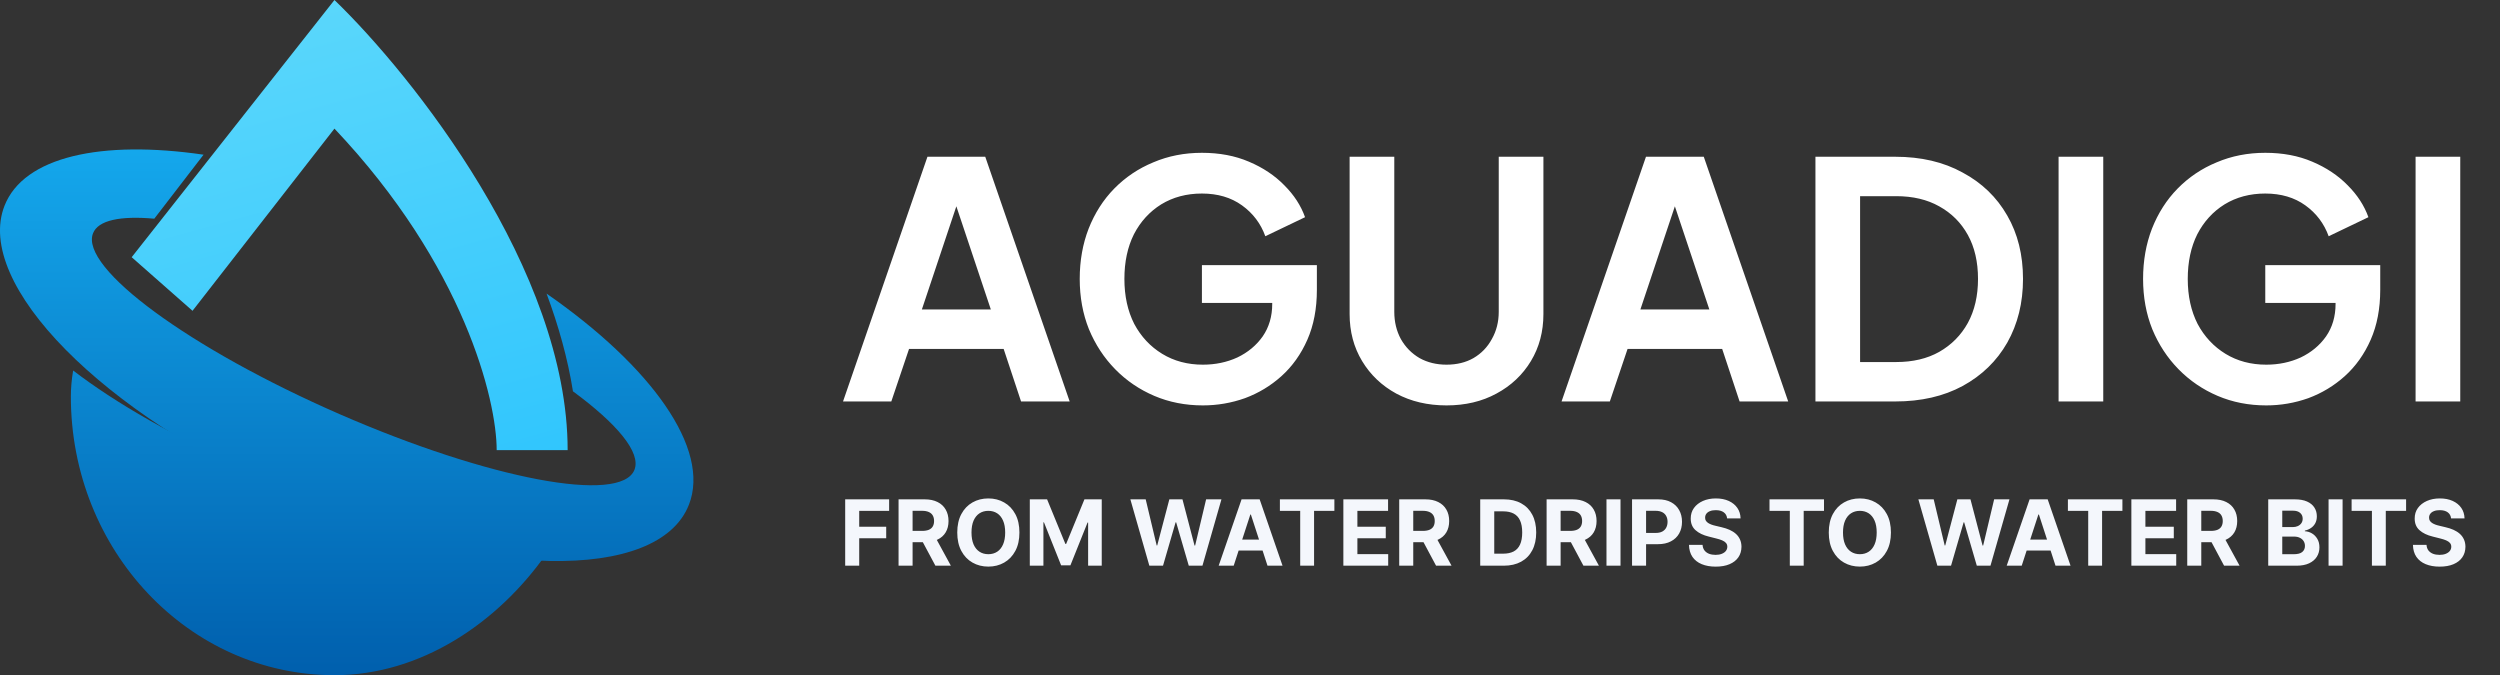
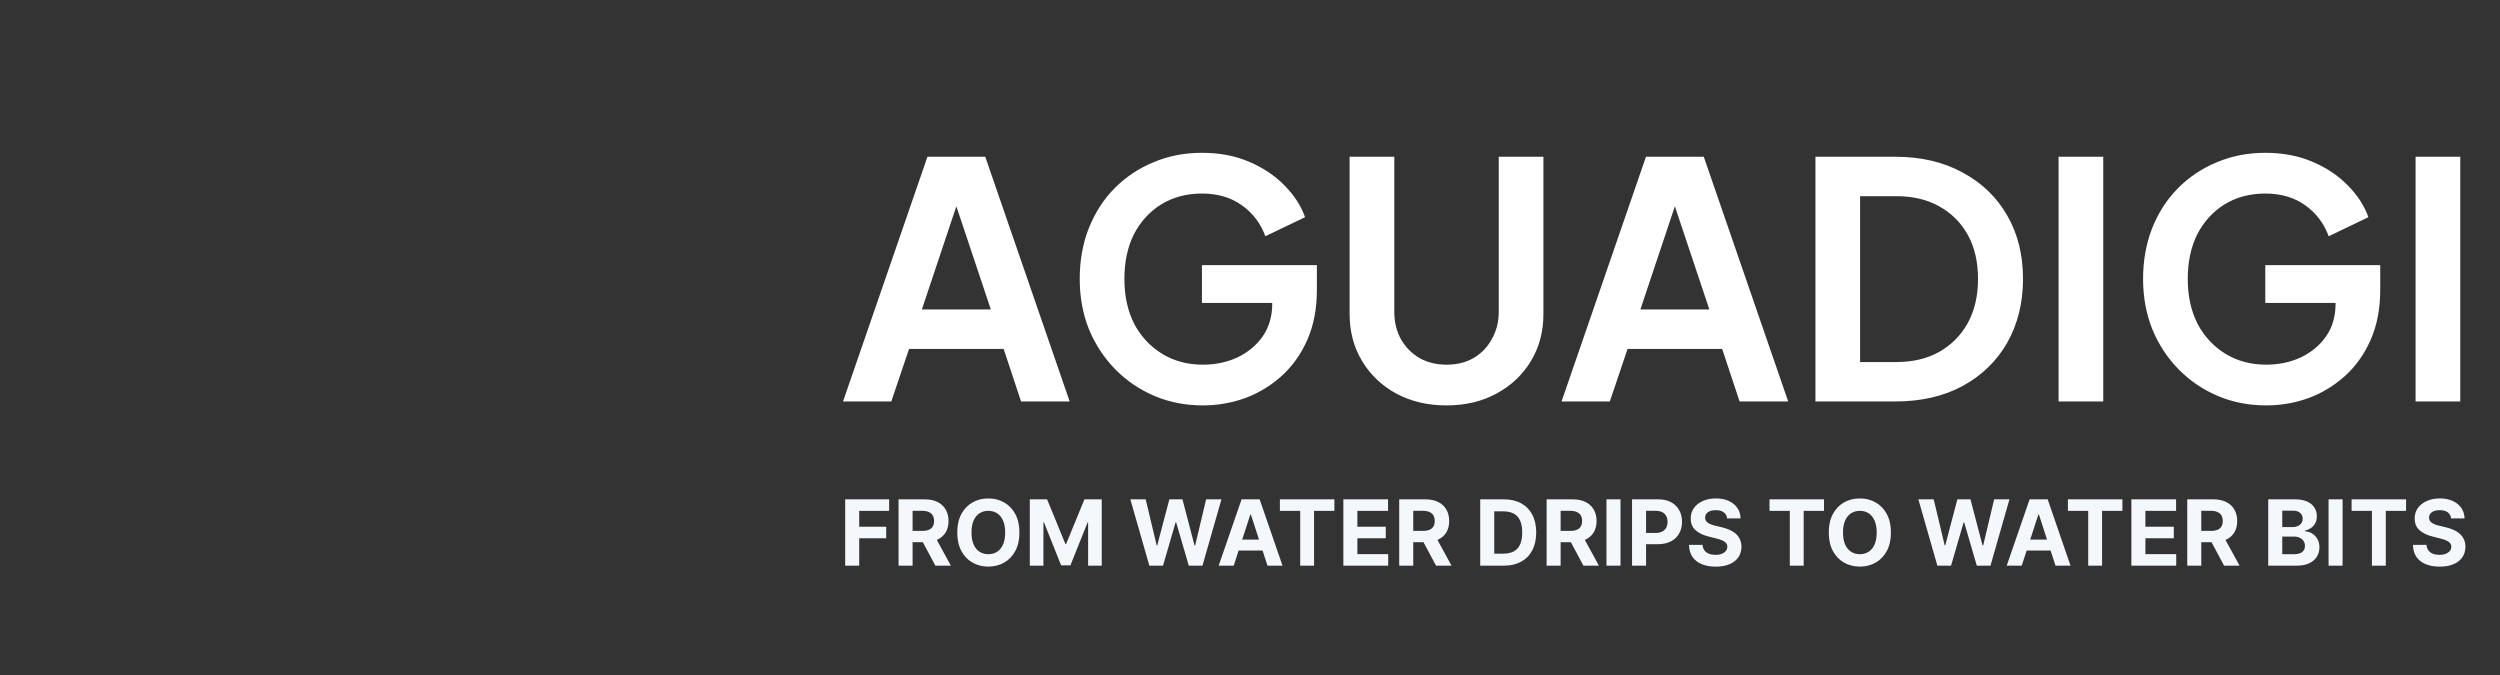
<svg xmlns="http://www.w3.org/2000/svg" width="137" height="37" viewBox="0 0 137 37" fill="none">
  <rect x="0" y="0" width="137" height="37" fill="#333333" stroke="none" />
  <path d="M46.198 22L50.824 8.59H53.992L58.618 22H55.954L55 19.12H49.816L48.844 22H46.198ZM50.518 16.96H54.298L52.066 10.282H52.75L50.518 16.96ZM65.919 22.216C64.96 22.216 64.072 22.042 63.255 21.694C62.44 21.346 61.725 20.86 61.114 20.236C60.502 19.612 60.022 18.88 59.673 18.04C59.337 17.2 59.169 16.282 59.169 15.286C59.169 14.29 59.331 13.372 59.656 12.532C59.992 11.68 60.459 10.948 61.059 10.336C61.672 9.712 62.386 9.232 63.202 8.896C64.017 8.548 64.906 8.374 65.865 8.374C66.826 8.374 67.683 8.536 68.439 8.86C69.207 9.184 69.856 9.616 70.383 10.156C70.912 10.684 71.29 11.266 71.517 11.902L69.34 12.946C69.088 12.25 68.662 11.686 68.061 11.254C67.462 10.822 66.73 10.606 65.865 10.606C65.025 10.606 64.281 10.804 63.633 11.2C62.998 11.596 62.499 12.142 62.139 12.838C61.791 13.534 61.617 14.35 61.617 15.286C61.617 16.222 61.797 17.044 62.157 17.752C62.529 18.448 63.039 18.994 63.688 19.39C64.335 19.786 65.079 19.984 65.919 19.984C66.603 19.984 67.234 19.852 67.809 19.588C68.385 19.312 68.847 18.928 69.195 18.436C69.543 17.932 69.718 17.338 69.718 16.654V15.628L70.834 16.6H65.865V14.53H72.165V15.88C72.165 16.912 71.992 17.824 71.644 18.616C71.296 19.408 70.822 20.074 70.222 20.614C69.633 21.142 68.968 21.544 68.224 21.82C67.48 22.084 66.712 22.216 65.919 22.216ZM79.269 22.216C78.237 22.216 77.319 22 76.515 21.568C75.723 21.136 75.099 20.542 74.643 19.786C74.187 19.03 73.959 18.172 73.959 17.212V8.59H76.407V17.086C76.407 17.638 76.527 18.136 76.767 18.58C77.019 19.024 77.361 19.372 77.793 19.624C78.225 19.864 78.717 19.984 79.269 19.984C79.833 19.984 80.325 19.864 80.745 19.624C81.177 19.372 81.513 19.024 81.753 18.58C82.005 18.136 82.131 17.638 82.131 17.086V8.59H84.579V17.212C84.579 18.172 84.351 19.03 83.895 19.786C83.439 20.542 82.809 21.136 82.005 21.568C81.213 22 80.301 22.216 79.269 22.216ZM85.573 22L90.199 8.59H93.367L97.993 22H95.329L94.375 19.12H89.191L88.219 22H85.573ZM89.893 16.96H93.673L91.441 10.282H92.125L89.893 16.96ZM99.486 22V8.59H103.859C105.275 8.59 106.505 8.878 107.549 9.454C108.605 10.018 109.421 10.804 109.997 11.812C110.573 12.808 110.861 13.966 110.861 15.286C110.861 16.594 110.573 17.758 109.997 18.778C109.421 19.786 108.605 20.578 107.549 21.154C106.505 21.718 105.275 22 103.859 22H99.486ZM101.933 19.84H103.913C104.825 19.84 105.611 19.654 106.271 19.282C106.943 18.898 107.465 18.37 107.837 17.698C108.209 17.014 108.395 16.21 108.395 15.286C108.395 14.35 108.209 13.546 107.837 12.874C107.465 12.202 106.943 11.68 106.271 11.308C105.611 10.936 104.825 10.75 103.913 10.75H101.933V19.84ZM112.81 22V8.59H115.258V22H112.81ZM124.191 22.216C123.231 22.216 122.343 22.042 121.527 21.694C120.711 21.346 119.997 20.86 119.385 20.236C118.773 19.612 118.293 18.88 117.945 18.04C117.609 17.2 117.441 16.282 117.441 15.286C117.441 14.29 117.603 13.372 117.927 12.532C118.263 11.68 118.731 10.948 119.331 10.336C119.943 9.712 120.657 9.232 121.473 8.896C122.289 8.548 123.177 8.374 124.137 8.374C125.097 8.374 125.955 8.536 126.711 8.86C127.479 9.184 128.127 9.616 128.655 10.156C129.183 10.684 129.561 11.266 129.789 11.902L127.611 12.946C127.359 12.25 126.933 11.686 126.333 11.254C125.733 10.822 125.001 10.606 124.137 10.606C123.297 10.606 122.553 10.804 121.905 11.2C121.269 11.596 120.771 12.142 120.411 12.838C120.063 13.534 119.889 14.35 119.889 15.286C119.889 16.222 120.069 17.044 120.429 17.752C120.801 18.448 121.311 18.994 121.959 19.39C122.607 19.786 123.351 19.984 124.191 19.984C124.875 19.984 125.505 19.852 126.081 19.588C126.657 19.312 127.119 18.928 127.467 18.436C127.815 17.932 127.989 17.338 127.989 16.654V15.628L129.105 16.6H124.137V14.53H130.437V15.88C130.437 16.912 130.263 17.824 129.915 18.616C129.567 19.408 129.093 20.074 128.493 20.614C127.905 21.142 127.239 21.544 126.495 21.82C125.751 22.084 124.983 22.216 124.191 22.216ZM132.374 22V8.59H134.822V22H132.374Z" fill="white" />
  <path d="M46.316 31V27.364H48.724V27.997H47.085V28.864H48.564V29.498H47.085V31H46.316ZM49.241 31V27.364H50.675C50.95 27.364 51.184 27.413 51.379 27.511C51.574 27.608 51.722 27.746 51.824 27.925C51.927 28.102 51.979 28.311 51.979 28.552C51.979 28.793 51.927 29.001 51.822 29.175C51.718 29.348 51.567 29.48 51.37 29.572C51.173 29.665 50.935 29.711 50.656 29.711H49.695V29.093H50.532C50.678 29.093 50.8 29.073 50.898 29.033C50.995 28.992 51.067 28.932 51.114 28.852C51.163 28.771 51.187 28.671 51.187 28.552C51.187 28.431 51.163 28.329 51.114 28.246C51.067 28.163 50.994 28.101 50.896 28.058C50.799 28.014 50.676 27.992 50.528 27.992H50.01V31H49.241ZM51.205 29.345L52.108 31H51.26L50.375 29.345H51.205ZM55.864 29.182C55.864 29.578 55.789 29.916 55.638 30.194C55.489 30.472 55.285 30.684 55.027 30.831C54.771 30.977 54.482 31.05 54.161 31.05C53.838 31.05 53.548 30.976 53.291 30.829C53.034 30.683 52.831 30.47 52.682 30.192C52.533 29.914 52.458 29.577 52.458 29.182C52.458 28.785 52.533 28.448 52.682 28.17C52.831 27.892 53.034 27.68 53.291 27.534C53.548 27.387 53.838 27.314 54.161 27.314C54.482 27.314 54.771 27.387 55.027 27.534C55.285 27.68 55.489 27.892 55.638 28.17C55.789 28.448 55.864 28.785 55.864 29.182ZM55.084 29.182C55.084 28.925 55.046 28.708 54.969 28.532C54.893 28.356 54.786 28.222 54.648 28.131C54.509 28.04 54.347 27.994 54.161 27.994C53.975 27.994 53.813 28.04 53.674 28.131C53.536 28.222 53.428 28.356 53.351 28.532C53.276 28.708 53.238 28.925 53.238 29.182C53.238 29.439 53.276 29.655 53.351 29.832C53.428 30.008 53.536 30.142 53.674 30.233C53.813 30.324 53.975 30.37 54.161 30.37C54.347 30.37 54.509 30.324 54.648 30.233C54.786 30.142 54.893 30.008 54.969 29.832C55.046 29.655 55.084 29.439 55.084 29.182ZM56.433 27.364H57.381L58.383 29.807H58.425L59.427 27.364H60.375V31H59.629V28.633H59.599L58.658 30.982H58.15L57.209 28.624H57.179V31H56.433V27.364ZM62.984 31L61.944 27.364H62.784L63.386 29.89H63.416L64.08 27.364H64.799L65.461 29.896H65.493L66.095 27.364H66.935L65.894 31H65.145L64.453 28.622H64.424L63.733 31H62.984ZM67.607 31H66.783L68.038 27.364H69.029L70.283 31H69.459L68.548 28.195H68.519L67.607 31ZM67.555 29.571H69.501V30.171H67.555V29.571ZM70.138 27.997V27.364H73.124V27.997H72.011V31H71.251V27.997H70.138ZM73.616 31V27.364H76.066V27.997H74.385V28.864H75.94V29.498H74.385V30.366H76.073V31H73.616ZM76.677 31V27.364H78.112C78.387 27.364 78.621 27.413 78.815 27.511C79.01 27.608 79.159 27.746 79.261 27.925C79.364 28.102 79.415 28.311 79.415 28.552C79.415 28.793 79.363 29.001 79.259 29.175C79.155 29.348 79.004 29.48 78.806 29.572C78.61 29.665 78.372 29.711 78.093 29.711H77.132V29.093H77.968C78.115 29.093 78.237 29.073 78.334 29.033C78.431 28.992 78.503 28.932 78.551 28.852C78.599 28.771 78.623 28.671 78.623 28.552C78.623 28.431 78.599 28.329 78.551 28.246C78.503 28.163 78.43 28.101 78.332 28.058C78.235 28.014 78.113 27.992 77.965 27.992H77.446V31H76.677ZM78.641 29.345L79.545 31H78.696L77.812 29.345H78.641ZM82.405 31H81.116V27.364H82.416C82.781 27.364 83.096 27.436 83.36 27.582C83.624 27.726 83.827 27.934 83.969 28.205C84.112 28.476 84.184 28.801 84.184 29.178C84.184 29.557 84.112 29.883 83.969 30.155C83.827 30.427 83.623 30.636 83.357 30.782C83.091 30.927 82.774 31 82.405 31ZM81.885 30.341H82.373C82.6 30.341 82.791 30.301 82.947 30.221C83.103 30.139 83.22 30.013 83.298 29.842C83.377 29.671 83.417 29.449 83.417 29.178C83.417 28.91 83.377 28.69 83.298 28.52C83.22 28.349 83.103 28.224 82.948 28.143C82.793 28.063 82.602 28.022 82.375 28.022H81.885V30.341ZM84.754 31V27.364H86.188C86.463 27.364 86.697 27.413 86.891 27.511C87.087 27.608 87.235 27.746 87.337 27.925C87.44 28.102 87.492 28.311 87.492 28.552C87.492 28.793 87.439 29.001 87.335 29.175C87.231 29.348 87.08 29.48 86.882 29.572C86.686 29.665 86.448 29.711 86.169 29.711H85.208V29.093H86.044C86.191 29.093 86.313 29.073 86.41 29.033C86.507 28.992 86.579 28.932 86.627 28.852C86.675 28.771 86.7 28.671 86.7 28.552C86.7 28.431 86.675 28.329 86.627 28.246C86.579 28.163 86.507 28.101 86.408 28.058C86.311 28.014 86.189 27.992 86.041 27.992H85.522V31H84.754ZM86.717 29.345L87.621 31H86.772L85.888 29.345H86.717ZM88.804 27.364V31H88.035V27.364H88.804ZM89.436 31V27.364H90.871C91.147 27.364 91.382 27.416 91.576 27.522C91.77 27.626 91.918 27.771 92.02 27.957C92.123 28.141 92.174 28.354 92.174 28.596C92.174 28.837 92.122 29.05 92.018 29.235C91.914 29.42 91.763 29.564 91.565 29.666C91.369 29.77 91.131 29.821 90.851 29.821H89.937V29.205H90.727C90.875 29.205 90.997 29.18 91.093 29.129C91.19 29.076 91.262 29.005 91.309 28.914C91.358 28.821 91.382 28.715 91.382 28.596C91.382 28.475 91.358 28.37 91.309 28.28C91.262 28.189 91.19 28.118 91.093 28.069C90.996 28.018 90.873 27.992 90.724 27.992H90.205V31H89.436ZM94.646 28.409C94.632 28.266 94.571 28.155 94.463 28.076C94.356 27.996 94.209 27.957 94.025 27.957C93.899 27.957 93.793 27.974 93.707 28.01C93.62 28.044 93.554 28.092 93.508 28.154C93.463 28.215 93.441 28.285 93.441 28.363C93.438 28.428 93.452 28.485 93.481 28.534C93.512 28.582 93.554 28.624 93.607 28.66C93.661 28.694 93.722 28.724 93.792 28.75C93.862 28.775 93.936 28.797 94.016 28.814L94.343 28.892C94.501 28.928 94.647 28.975 94.779 29.034C94.912 29.094 95.027 29.166 95.124 29.253C95.221 29.339 95.296 29.441 95.349 29.558C95.404 29.675 95.431 29.81 95.433 29.961C95.431 30.184 95.375 30.377 95.262 30.54C95.151 30.702 94.99 30.828 94.779 30.918C94.57 31.007 94.317 31.052 94.021 31.052C93.728 31.052 93.472 31.006 93.254 30.916C93.037 30.827 92.868 30.693 92.746 30.517C92.626 30.34 92.562 30.12 92.556 29.858H93.3C93.308 29.98 93.344 30.082 93.405 30.164C93.468 30.244 93.551 30.305 93.655 30.347C93.761 30.387 93.88 30.407 94.012 30.407C94.142 30.407 94.255 30.388 94.351 30.35C94.448 30.312 94.524 30.26 94.577 30.192C94.63 30.125 94.657 30.047 94.657 29.959C94.657 29.878 94.632 29.809 94.584 29.754C94.537 29.698 94.467 29.651 94.374 29.611C94.283 29.572 94.171 29.537 94.039 29.505L93.643 29.405C93.336 29.331 93.094 29.214 92.917 29.056C92.739 28.897 92.651 28.683 92.652 28.415C92.651 28.195 92.71 28.002 92.828 27.838C92.948 27.673 93.111 27.545 93.32 27.452C93.528 27.36 93.765 27.314 94.03 27.314C94.3 27.314 94.535 27.36 94.737 27.452C94.939 27.545 95.097 27.673 95.209 27.838C95.321 28.002 95.379 28.193 95.383 28.409H94.646ZM96.969 27.997V27.364H99.955V27.997H98.842V31H98.082V27.997H96.969ZM103.623 29.182C103.623 29.578 103.547 29.916 103.397 30.194C103.248 30.472 103.044 30.684 102.786 30.831C102.529 30.977 102.241 31.05 101.92 31.05C101.597 31.05 101.307 30.976 101.05 30.829C100.793 30.683 100.59 30.47 100.441 30.192C100.292 29.914 100.217 29.577 100.217 29.182C100.217 28.785 100.292 28.448 100.441 28.17C100.59 27.892 100.793 27.68 101.05 27.534C101.307 27.387 101.597 27.314 101.92 27.314C102.241 27.314 102.529 27.387 102.786 27.534C103.044 27.68 103.248 27.892 103.397 28.17C103.547 28.448 103.623 28.785 103.623 29.182ZM102.843 29.182C102.843 28.925 102.805 28.708 102.728 28.532C102.652 28.356 102.545 28.222 102.406 28.131C102.268 28.04 102.106 27.994 101.92 27.994C101.734 27.994 101.572 28.04 101.433 28.131C101.295 28.222 101.187 28.356 101.11 28.532C101.034 28.708 100.996 28.925 100.996 29.182C100.996 29.439 101.034 29.655 101.11 29.832C101.187 30.008 101.295 30.142 101.433 30.233C101.572 30.324 101.734 30.37 101.92 30.37C102.106 30.37 102.268 30.324 102.406 30.233C102.545 30.142 102.652 30.008 102.728 29.832C102.805 29.655 102.843 29.439 102.843 29.182ZM106.168 31L105.127 27.364H105.967L106.569 29.89H106.599L107.263 27.364H107.982L108.645 29.896H108.677L109.279 27.364H110.118L109.078 31H108.329L107.636 28.622H107.608L106.917 31H106.168ZM110.79 31H109.967L111.222 27.364H112.213L113.466 31H112.642L111.732 28.195H111.703L110.79 31ZM110.739 29.571H112.685V30.171H110.739V29.571ZM113.321 27.997V27.364H116.308V27.997H115.194V31H114.434V27.997H113.321ZM116.799 31V27.364H119.25V27.997H117.568V28.864H119.124V29.498H117.568V30.366H119.257V31H116.799ZM119.861 31V27.364H121.296C121.57 27.364 121.805 27.413 121.999 27.511C122.194 27.608 122.343 27.746 122.444 27.925C122.547 28.102 122.599 28.311 122.599 28.552C122.599 28.793 122.547 29.001 122.443 29.175C122.338 29.348 122.188 29.48 121.99 29.572C121.793 29.665 121.555 29.711 121.276 29.711H120.316V29.093H121.152C121.299 29.093 121.421 29.073 121.518 29.033C121.615 28.992 121.687 28.932 121.734 28.852C121.783 28.771 121.807 28.671 121.807 28.552C121.807 28.431 121.783 28.329 121.734 28.246C121.687 28.163 121.614 28.101 121.516 28.058C121.419 28.014 121.296 27.992 121.148 27.992H120.63V31H119.861ZM121.825 29.345L122.729 31H121.88L120.996 29.345H121.825ZM124.299 31V27.364H125.755C126.023 27.364 126.246 27.403 126.425 27.483C126.604 27.562 126.738 27.672 126.828 27.813C126.918 27.953 126.963 28.113 126.963 28.296C126.963 28.438 126.934 28.563 126.878 28.671C126.821 28.777 126.743 28.865 126.643 28.933C126.545 29.001 126.432 29.049 126.306 29.077V29.113C126.444 29.119 126.574 29.158 126.695 29.23C126.817 29.302 126.915 29.403 126.991 29.533C127.067 29.662 127.105 29.816 127.105 29.995C127.105 30.188 127.057 30.36 126.961 30.512C126.866 30.662 126.726 30.781 126.54 30.869C126.354 30.956 126.125 31 125.853 31H124.299ZM125.068 30.371H125.695C125.909 30.371 126.066 30.331 126.164 30.249C126.262 30.166 126.311 30.056 126.311 29.919C126.311 29.818 126.287 29.729 126.238 29.652C126.19 29.575 126.121 29.515 126.031 29.471C125.942 29.427 125.836 29.405 125.713 29.405H125.068V30.371ZM125.068 28.885H125.638C125.744 28.885 125.837 28.867 125.919 28.83C126.002 28.792 126.067 28.739 126.114 28.671C126.163 28.602 126.187 28.52 126.187 28.424C126.187 28.292 126.14 28.186 126.047 28.106C125.954 28.025 125.823 27.985 125.652 27.985H125.068V28.885ZM128.374 27.364V31H127.605V27.364H128.374ZM128.868 27.997V27.364H131.854V27.997H130.741V31H129.981V27.997H128.868ZM134.319 28.409C134.305 28.266 134.244 28.155 134.136 28.076C134.028 27.996 133.882 27.957 133.698 27.957C133.572 27.957 133.466 27.974 133.38 28.01C133.293 28.044 133.227 28.092 133.181 28.154C133.136 28.215 133.113 28.285 133.113 28.363C133.111 28.428 133.125 28.485 133.154 28.534C133.185 28.582 133.227 28.624 133.28 28.66C133.334 28.694 133.395 28.724 133.465 28.75C133.535 28.775 133.609 28.797 133.689 28.814L134.015 28.892C134.174 28.928 134.32 28.975 134.452 29.034C134.585 29.094 134.7 29.166 134.797 29.253C134.894 29.339 134.969 29.441 135.022 29.558C135.077 29.675 135.104 29.81 135.106 29.961C135.104 30.184 135.048 30.377 134.935 30.54C134.824 30.702 134.663 30.828 134.452 30.918C134.243 31.007 133.99 31.052 133.694 31.052C133.4 31.052 133.145 31.006 132.927 30.916C132.71 30.827 132.541 30.693 132.419 30.517C132.298 30.34 132.235 30.12 132.229 29.858H132.973C132.981 29.98 133.016 30.082 133.078 30.164C133.141 30.244 133.224 30.305 133.328 30.347C133.434 30.387 133.553 30.407 133.685 30.407C133.815 30.407 133.928 30.388 134.024 30.35C134.121 30.312 134.196 30.26 134.25 30.192C134.303 30.125 134.33 30.047 134.33 29.959C134.33 29.878 134.305 29.809 134.257 29.754C134.209 29.698 134.14 29.651 134.047 29.611C133.956 29.572 133.844 29.537 133.712 29.505L133.316 29.405C133.009 29.331 132.767 29.214 132.59 29.056C132.412 28.897 132.324 28.683 132.325 28.415C132.324 28.195 132.382 28.002 132.501 27.838C132.62 27.673 132.784 27.545 132.993 27.452C133.201 27.36 133.438 27.314 133.703 27.314C133.973 27.314 134.208 27.36 134.41 27.452C134.612 27.545 134.769 27.673 134.882 27.838C134.994 28.002 135.052 28.193 135.056 28.409H134.319Z" fill="#F4F7FC" />
-   <path d="M29.944 30.342C27.312 34.097 23.089 37 18.328 37C10.35 37 3.883 30.163 3.883 21.73C3.883 21.268 3.926 20.791 4.008 20.303C8.456 23.719 17.607 28.4 29.944 30.342Z" fill="url(#paint0_linear_2320_3758)" />
-   <path d="M18.328 0L7.216 14.095L10.55 17.032L18.328 7.048C25.44 14.565 27.218 21.926 27.218 24.667H31.107C31.107 14.8 22.588 4.111 18.328 0Z" fill="url(#paint1_linear_2320_3758)" />
-   <path d="M11.155 8.477C5.559 7.66 1.3 8.581 0.246 11.279C-1.428 15.562 5.612 22.7 15.97 27.222C26.327 31.745 36.08 31.939 37.754 27.656C38.951 24.594 35.692 20.071 29.951 16.089C30.607 17.849 31.112 19.647 31.398 21.444C33.823 23.227 35.138 24.8 34.769 25.742C34.03 27.634 26.789 26.266 18.595 22.689C10.401 19.111 4.358 14.677 5.097 12.786C5.378 12.066 6.599 11.818 8.455 11.984L11.155 8.477Z" fill="url(#paint2_linear_2320_3758)" />
  <defs>
    <linearGradient id="paint0_linear_2320_3758" x1="19" y1="0" x2="19" y2="37" gradientUnits="userSpaceOnUse">
      <stop stop-color="#1ABCFE" />
      <stop offset="1" stop-color="#005FAD" />
    </linearGradient>
    <linearGradient id="paint1_linear_2320_3758" x1="18.55" y1="-5.102" x2="31.173" y2="40.504" gradientUnits="userSpaceOnUse">
      <stop stop-color="#61DAFB" />
      <stop offset="1" stop-color="#1ABCFE" />
    </linearGradient>
    <linearGradient id="paint2_linear_2320_3758" x1="19" y1="0" x2="19" y2="37" gradientUnits="userSpaceOnUse">
      <stop stop-color="#1ABCFE" />
      <stop offset="1" stop-color="#005FAD" />
    </linearGradient>
  </defs>
</svg>